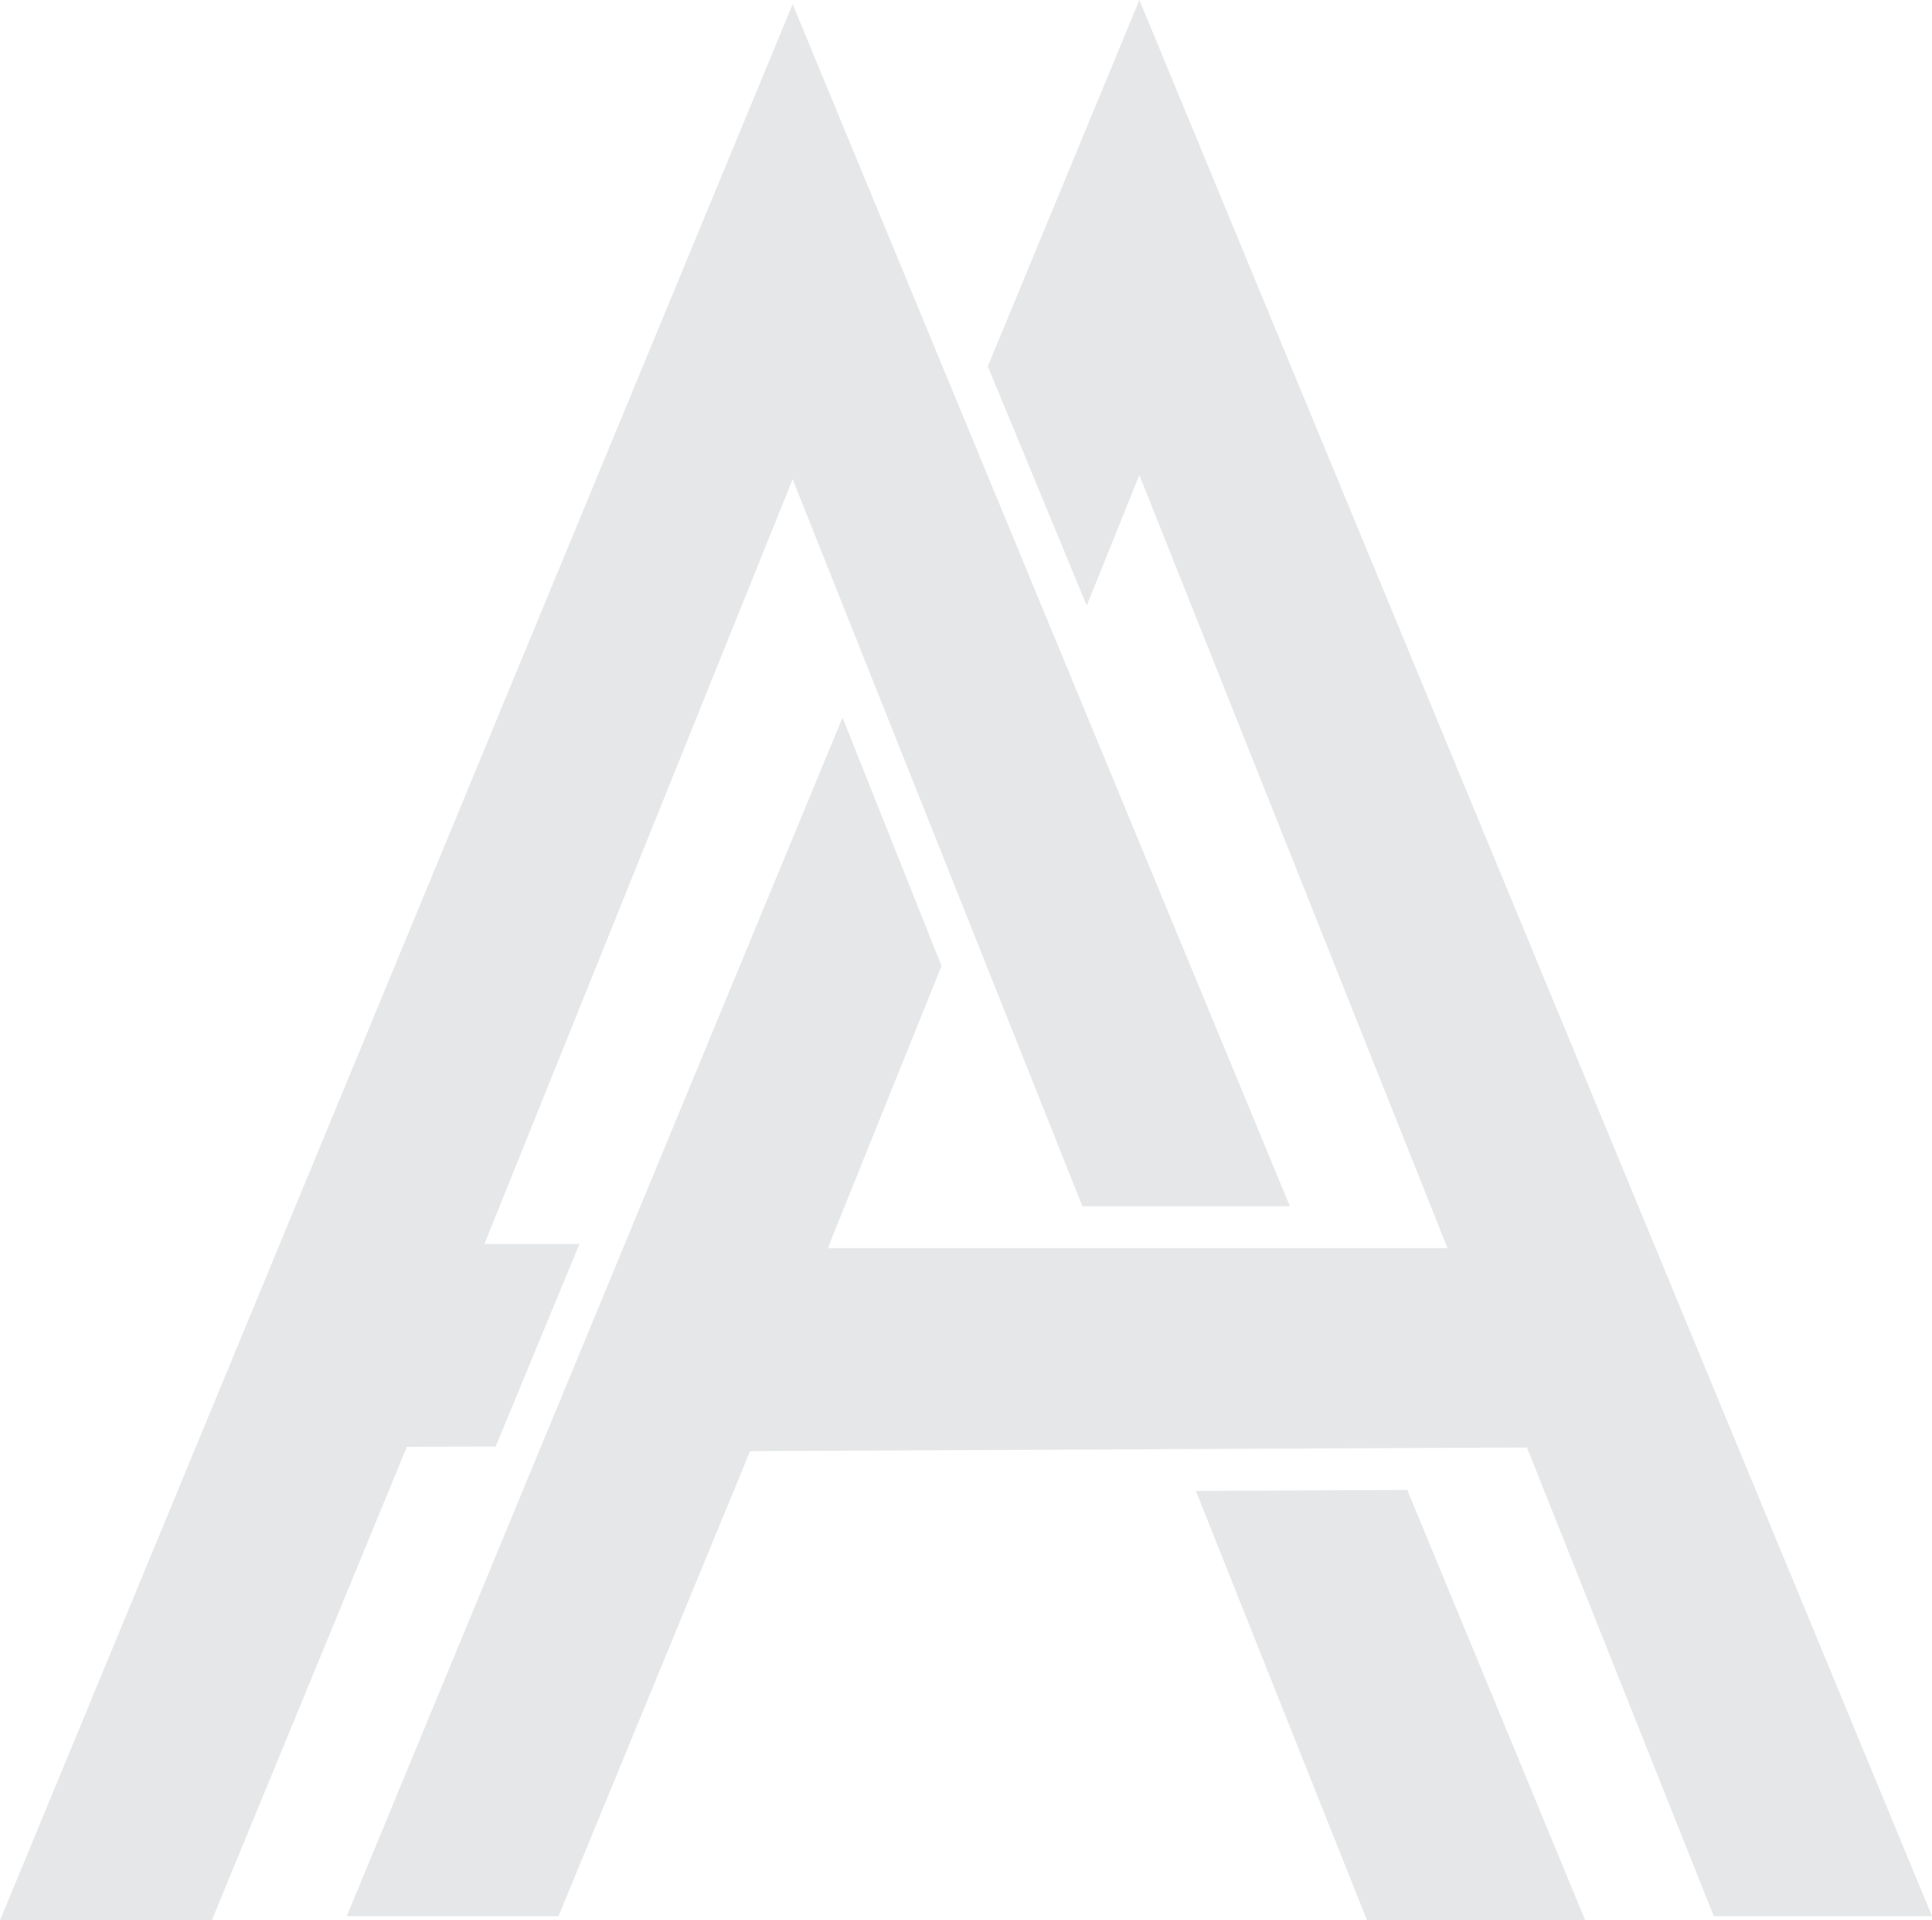
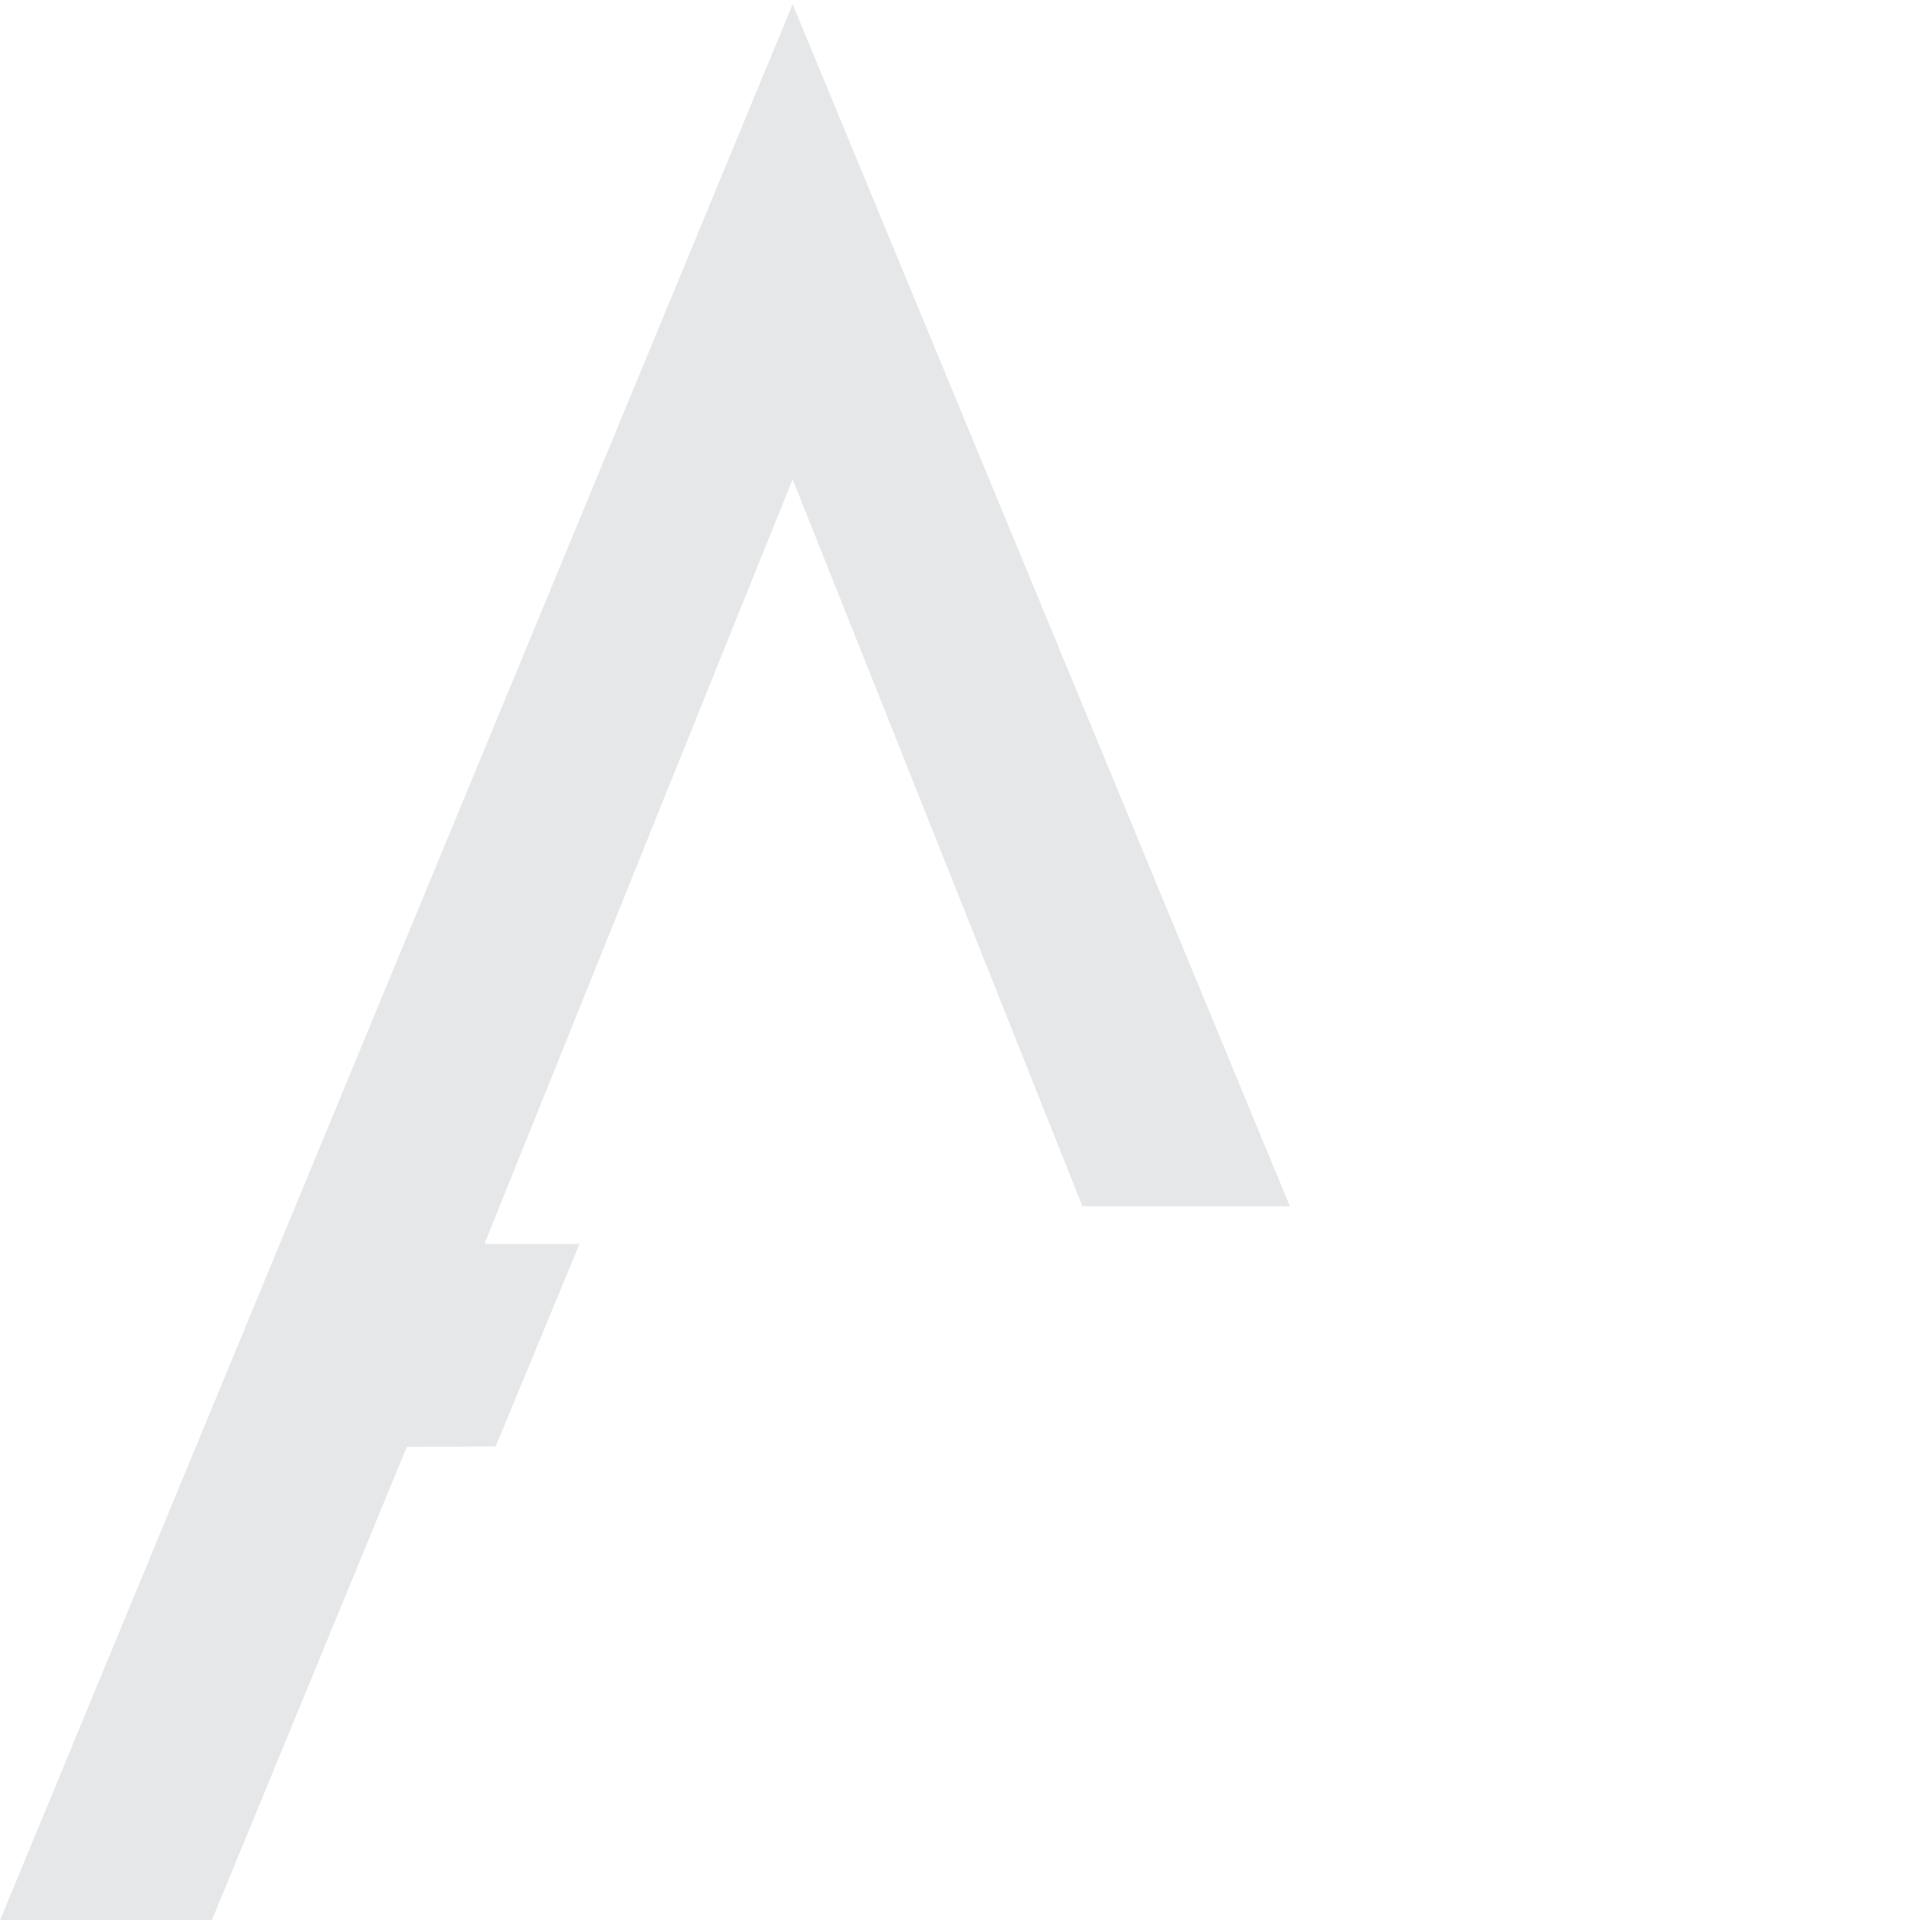
<svg xmlns="http://www.w3.org/2000/svg" id="Layer_1" data-name="Layer 1" viewBox="0 0 922.28 916.56">
  <defs>
    <style>.cls-1{fill:#e6e7e8;}</style>
  </defs>
-   <polygon class="cls-1" points="922.28 914.56 818.11 914.56 736.89 710.83 732.91 700.84 728.93 690.86 663.51 691.16 562.92 691.63 379.64 692.49 368.9 692.54 358.07 692.59 353.94 702.61 349.81 712.63 266.62 914.56 165.52 914.56 258.31 690.28 298.27 593.7 402.2 342.5 441.7 441.57 449.45 461.02 403.22 575.7 399.19 585.7 396.77 591.7 395.25 595.7 690.99 595.7 687 585.7 683.02 575.7 543.9 226.73 518.78 289.04 479.21 193.38 471.55 174.87 543.9 0 922.28 914.56" />
-   <polygon class="cls-1" points="756.76 916.56 652.59 916.56 570.88 711.59 663.6 711.16 671.77 711.12 756.76 916.56" />
  <polygon class="cls-1" points="615.74 575.7 516.7 575.7 471 461.06 465.64 447.6 460.28 434.16 413.17 315.99 407.86 302.67 402.55 289.35 378.38 228.73 231.25 593.7 276.62 593.7 239.83 682.63 236.62 690.38 215.65 690.48 204.92 690.53 194.2 690.58 101.1 916.56 0 916.56 378.38 2 460.73 201.03 508.1 315.54 615.74 575.7" />
</svg>